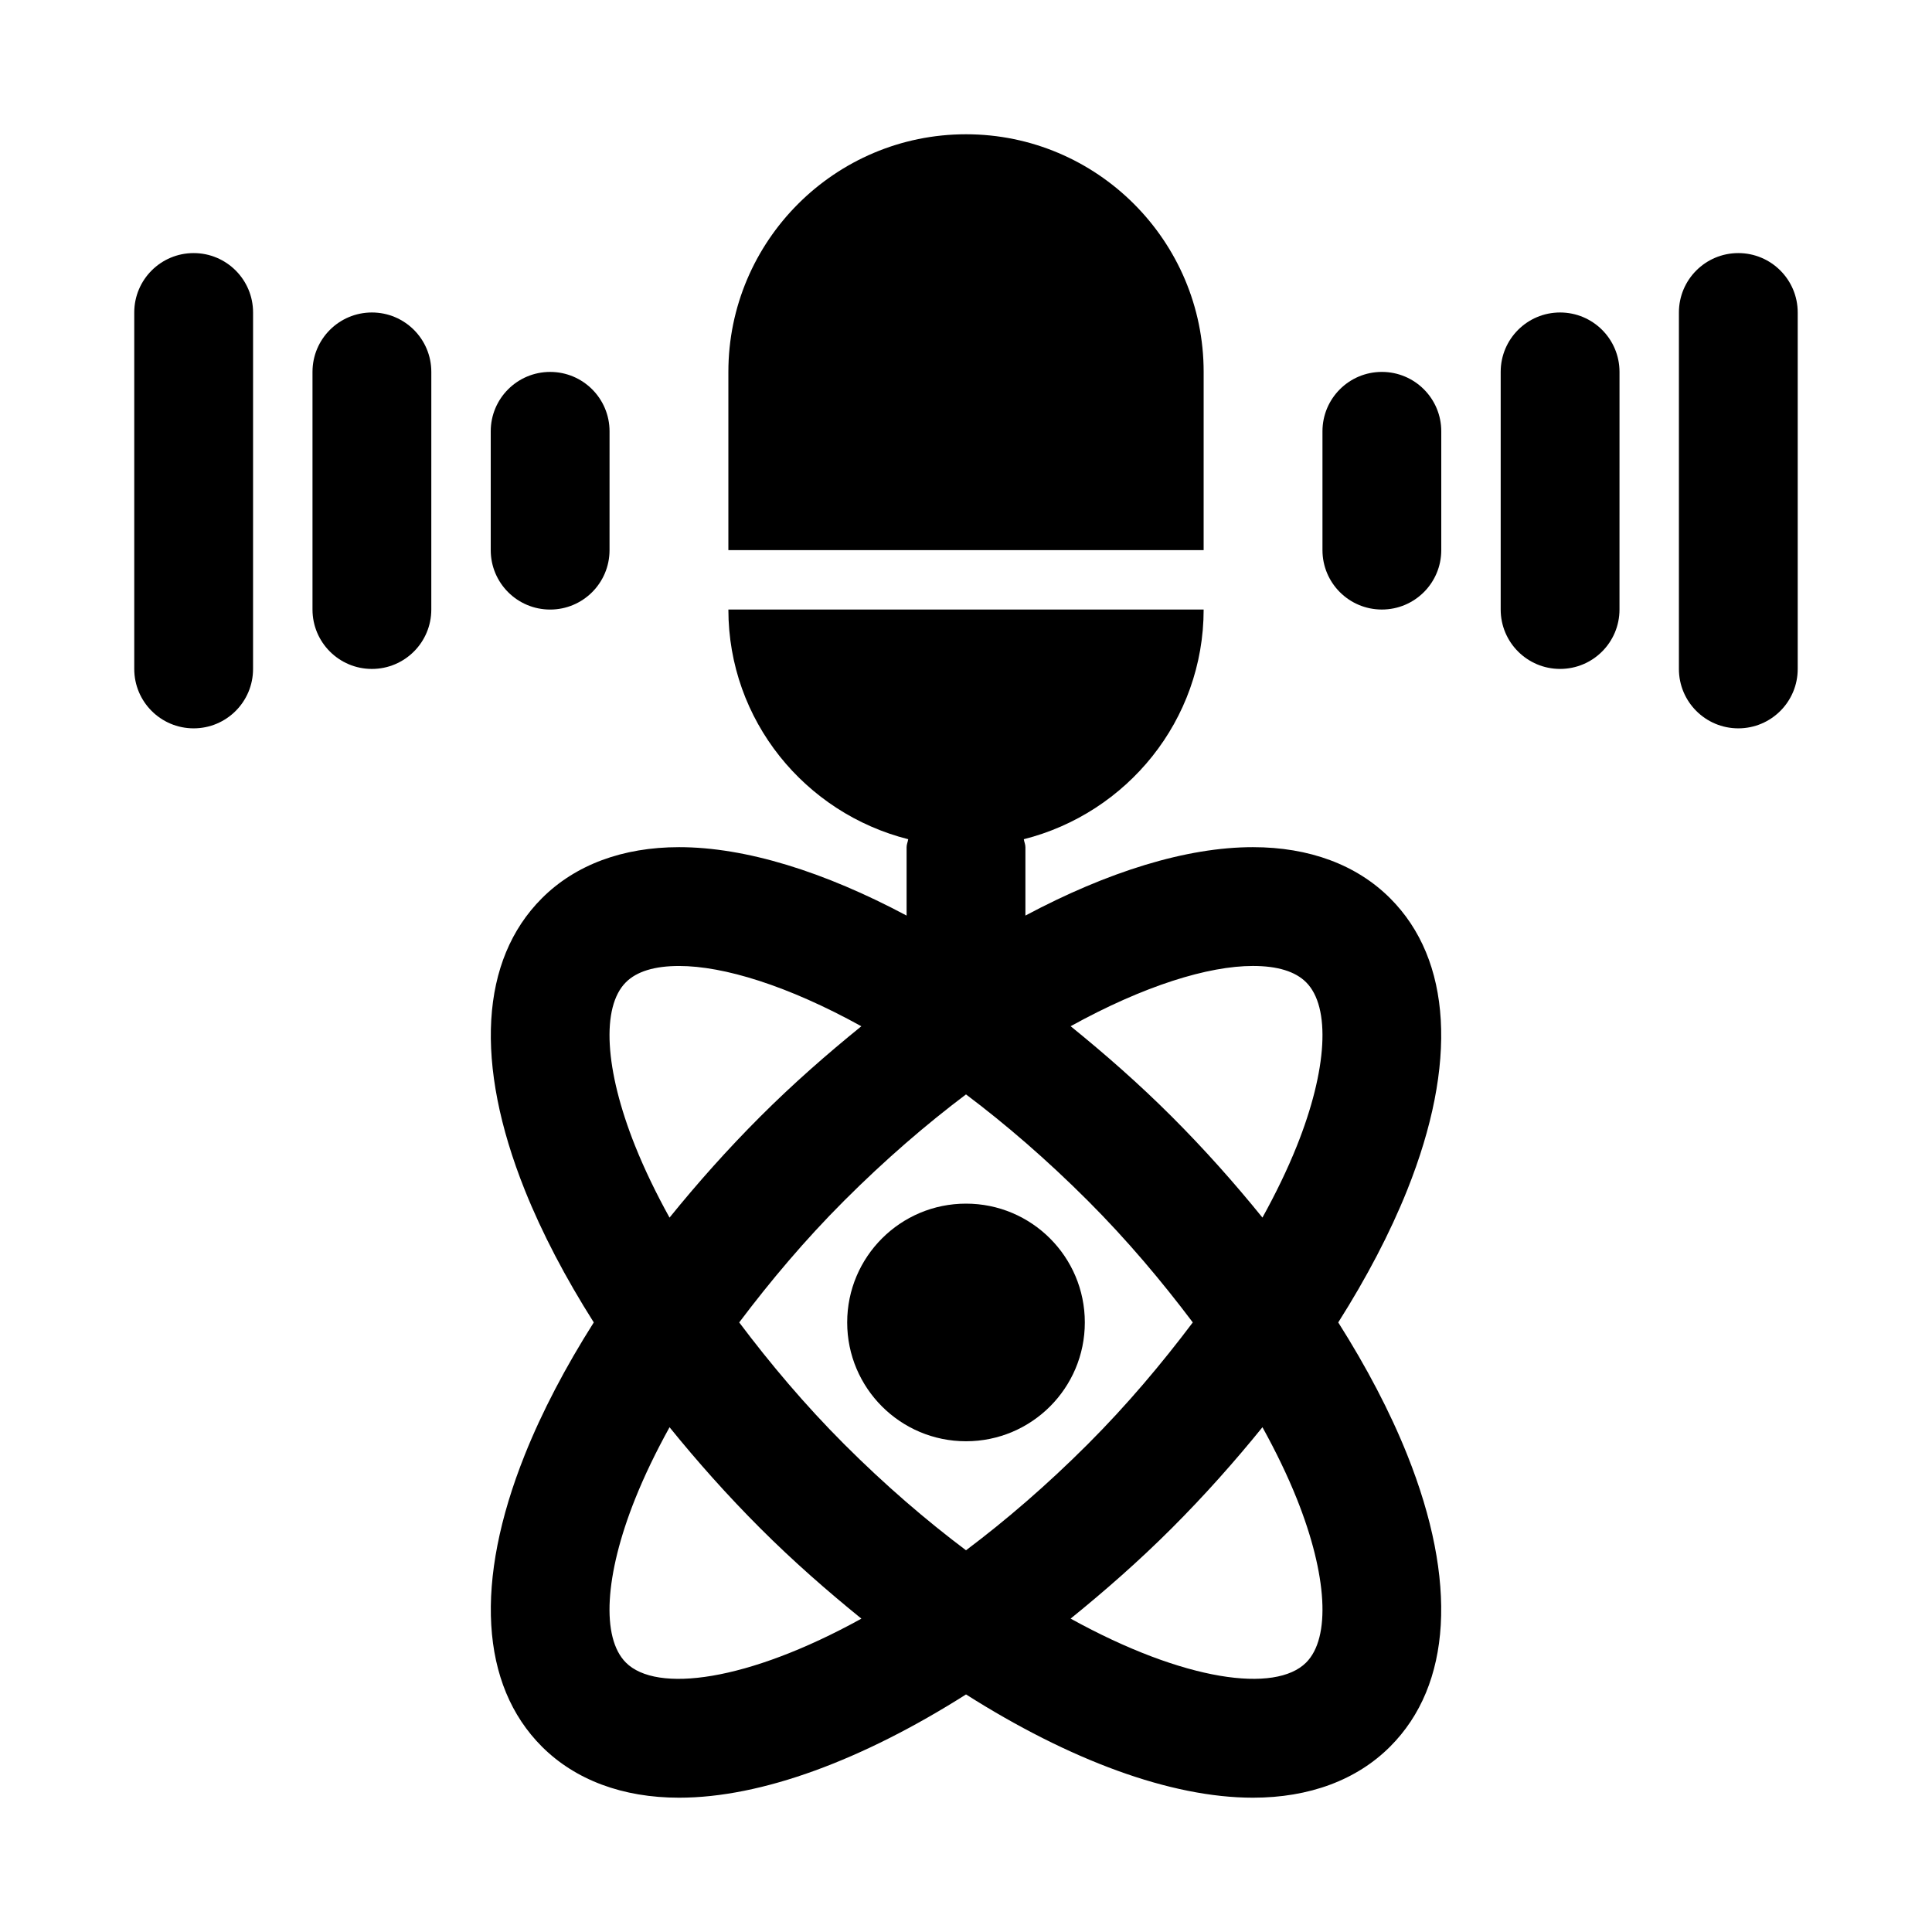
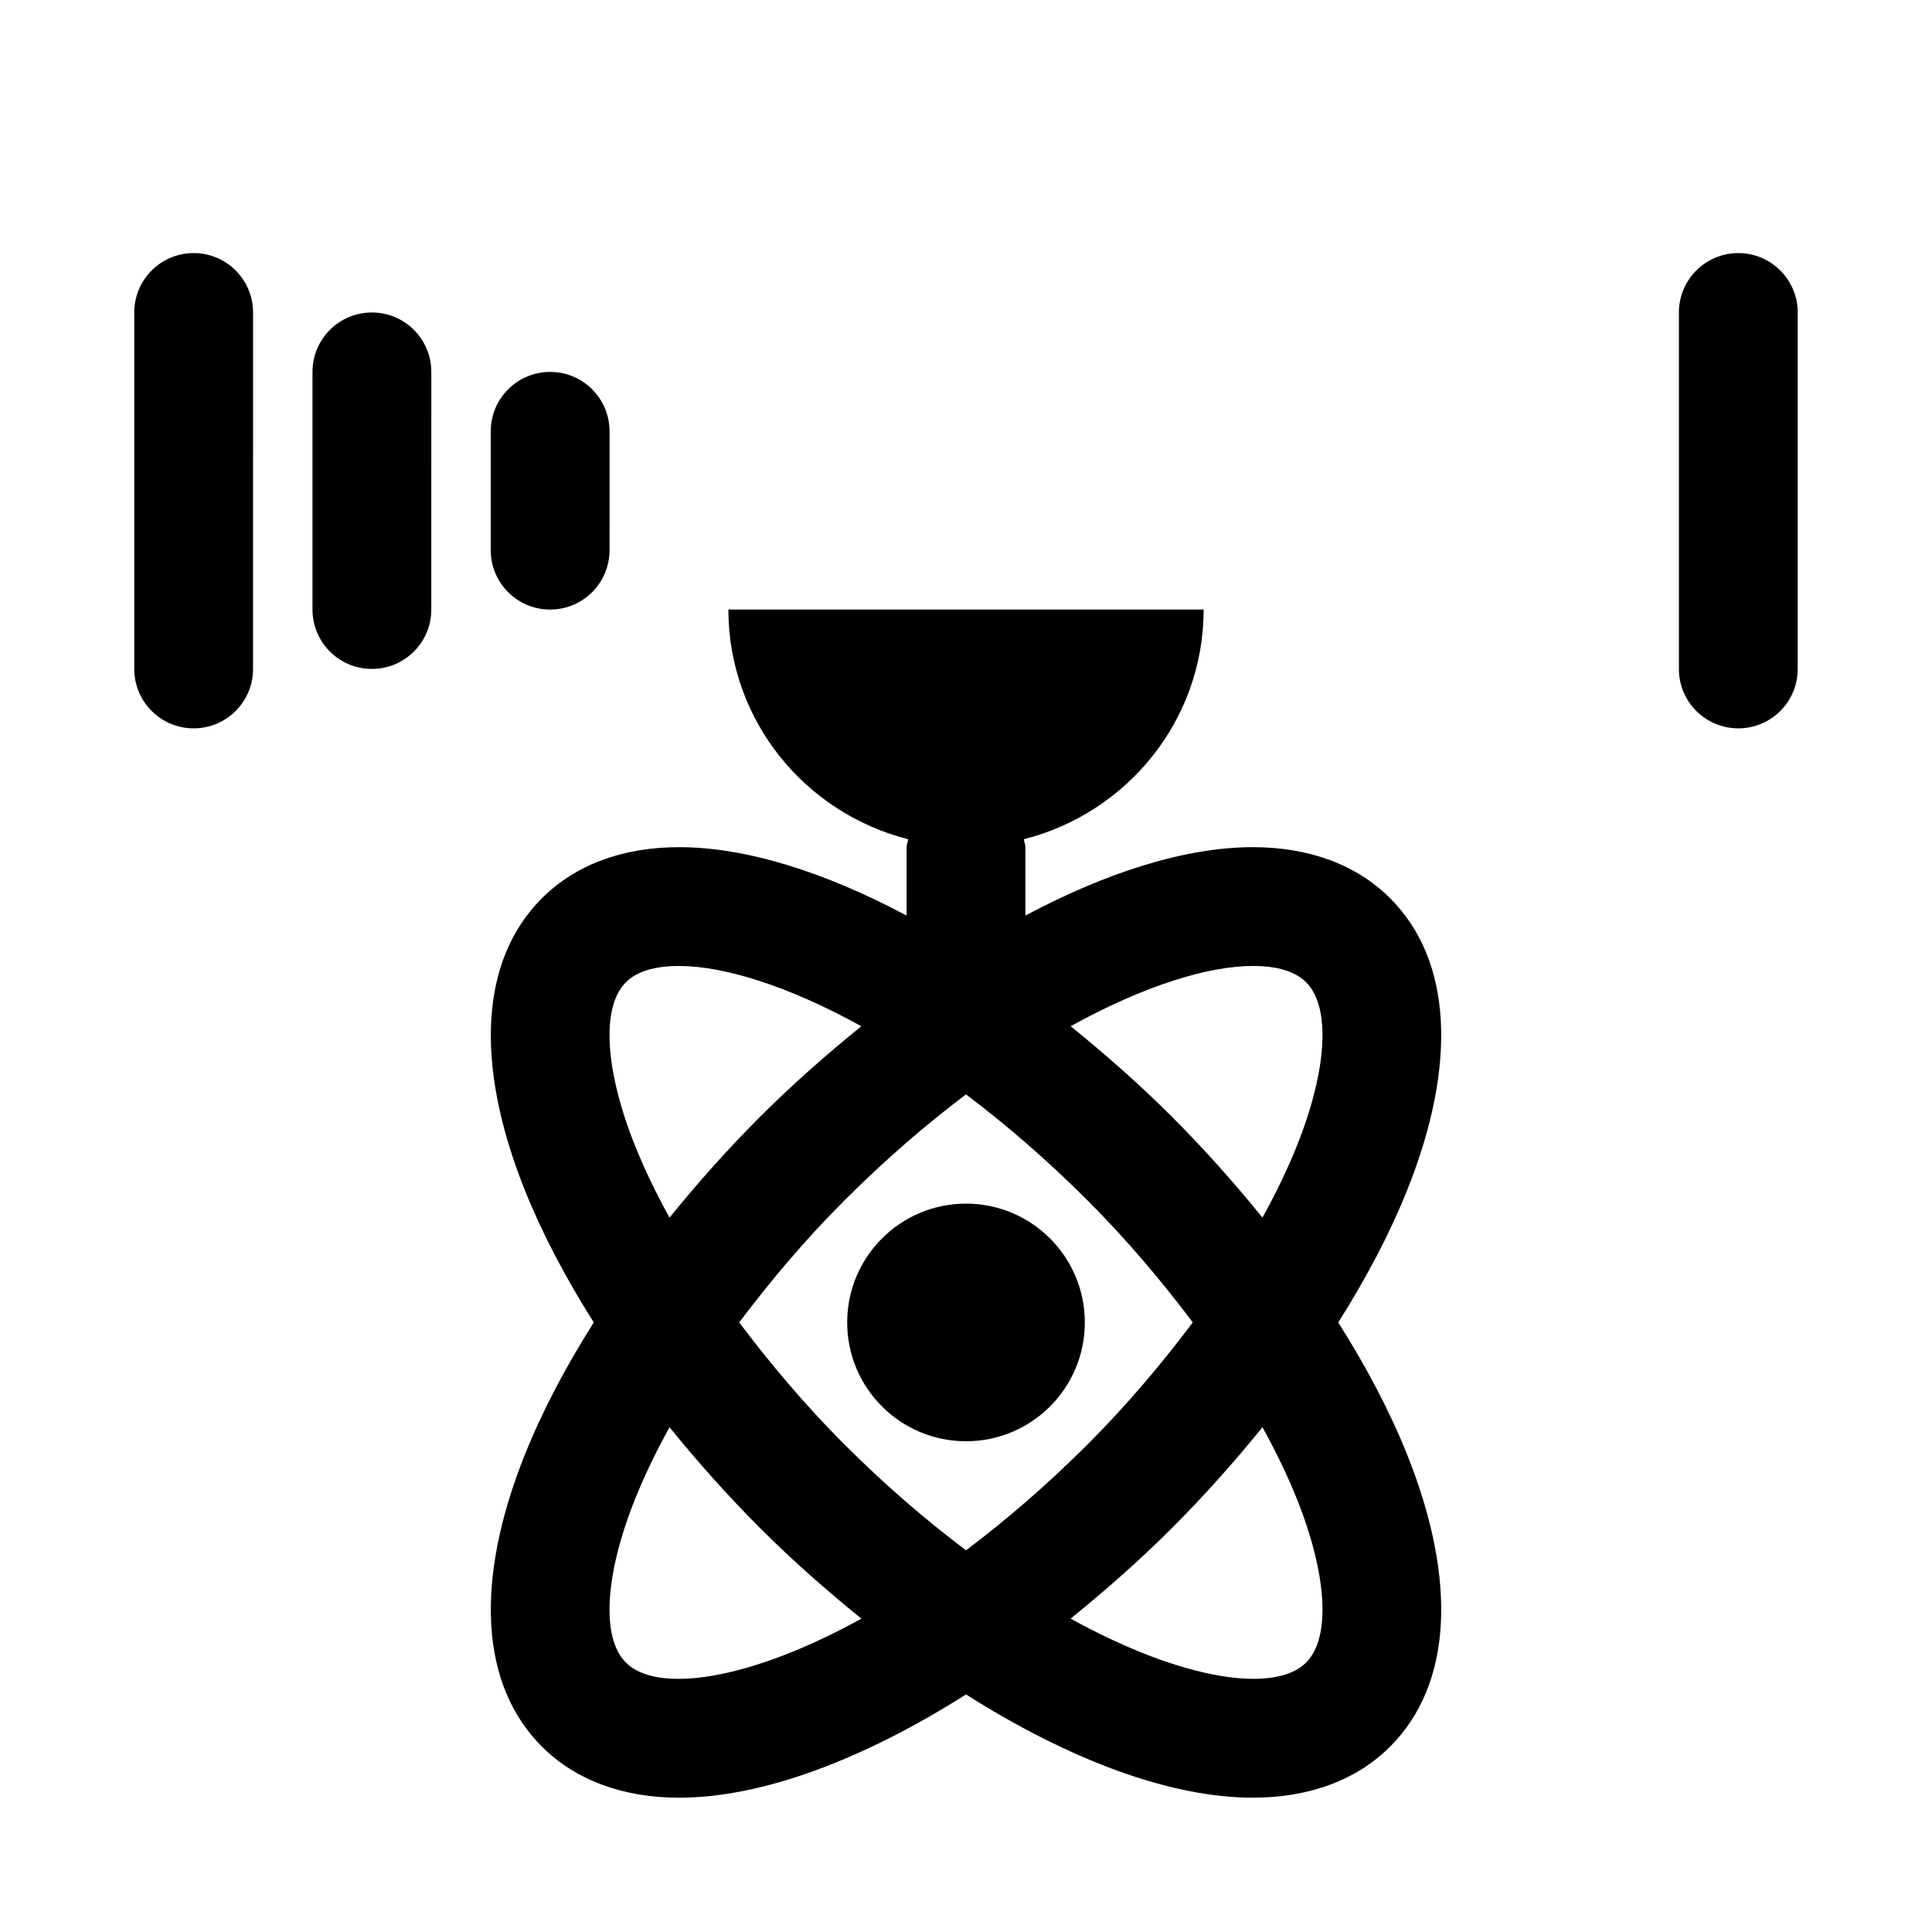
<svg xmlns="http://www.w3.org/2000/svg" fill="#000000" width="800px" height="800px" version="1.1" viewBox="144 144 512 512">
  <g>
    <path d="m512.4 382.05c-8.863-8.871-21.434-13.543-36.363-13.543-17.652 0-38.508 6.523-60.293 18.129v-18.129c0-0.746-0.324-1.387-0.426-2.106 27.305-6.891 47.66-31.461 47.66-60.871h-125.95c0 29.414 20.355 53.984 47.656 60.871-0.102 0.719-0.426 1.359-0.426 2.106v18.133c-21.785-11.609-42.637-18.133-60.293-18.133-14.93 0-27.5 4.676-36.363 13.547-16.328 16.328-17.934 43.789-4.519 77.336 4.57 11.414 10.77 23.219 18.273 35.066-7.504 11.848-13.707 23.656-18.273 35.07-13.414 33.547-11.809 61.008 4.519 77.336 8.867 8.859 21.434 13.547 36.355 13.547h0.008c21.875 0 48.633-9.996 76.039-27.367 27.402 17.371 54.164 27.367 76.035 27.367 14.93 0 27.5-4.676 36.363-13.547 16.328-16.328 17.934-43.789 4.519-77.336-4.566-11.414-10.77-23.219-18.273-35.07 7.504-11.848 13.703-23.656 18.273-35.07 13.414-33.547 11.809-61.008-4.519-77.336zm-112.4 51.98c10.52 7.918 21.371 17.258 32.273 28.156 10.445 10.453 19.594 21.34 27.828 32.27-8.234 10.93-17.383 21.82-27.832 32.273-10.895 10.902-21.746 20.203-32.266 28.113-10.523-7.906-21.375-17.211-32.281-28.113-10.445-10.453-19.594-21.34-27.824-32.273 8.234-10.93 17.379-21.82 27.828-32.273 10.898-10.895 21.754-20.234 32.273-28.152zm-87.684 13.656c-8.07-20.188-9.016-36.809-2.453-43.371 2.875-2.875 7.609-4.32 14.098-4.32 11.801 0 28.785 5.188 48.305 15.973-9.059 7.344-18.062 15.215-26.805 23.957-8.664 8.664-16.652 17.648-24.027 26.758-3.559-6.441-6.641-12.805-9.117-18.996zm-2.453 136.91c-6.566-6.566-5.621-23.188 2.453-43.371 2.477-6.191 5.562-12.555 9.121-18.992 7.375 9.109 15.363 18.094 24.027 26.758 8.746 8.746 17.754 16.621 26.816 23.969-30.281 16.707-54.332 19.762-62.418 11.637zm177.82-43.371c8.07 20.188 9.016 36.809 2.453 43.371-8.109 8.125-32.148 5.059-62.41-11.648 9.062-7.344 18.066-15.219 26.809-23.961 8.664-8.664 16.652-17.648 24.027-26.758 3.559 6.441 6.644 12.801 9.121 18.996zm-33.148-101.31c-8.742-8.742-17.746-16.613-26.805-23.957 19.52-10.781 36.504-15.969 48.305-15.969 6.488 0 11.223 1.445 14.098 4.32 6.566 6.566 5.621 23.188-2.453 43.371-2.477 6.191-5.562 12.555-9.121 18.992-7.371-9.109-15.359-18.094-24.023-26.758z" />
    <path d="m431.49 494.46c0 17.391-14.098 31.488-31.488 31.488s-31.488-14.098-31.488-31.488c0-17.387 14.098-31.484 31.488-31.484s31.488 14.098 31.488 31.484" />
-     <path d="m462.98 242.56c0-34.723-28.25-62.977-62.977-62.977-34.723 0-62.977 28.25-62.977 62.977v47.23h125.95z" />
-     <path d="m510.21 242.56c-8.695 0-15.742 7.043-15.742 15.742v31.488c0 8.703 7.051 15.742 15.742 15.742 8.695 0 15.742-7.043 15.742-15.742v-31.488c0-8.699-7.047-15.742-15.742-15.742z" />
-     <path d="m557.44 226.81c-8.695 0-15.742 7.043-15.742 15.742v62.977c0 8.703 7.051 15.742 15.742 15.742 8.695 0 15.742-7.043 15.742-15.742l0.004-62.973c0-8.703-7.051-15.746-15.746-15.746z" />
    <path d="m604.67 211.07c-8.695 0-15.742 7.043-15.742 15.742v94.465c0 8.703 7.051 15.742 15.742 15.742 8.695 0 15.742-7.043 15.742-15.742v-94.465c0-8.699-7.047-15.742-15.742-15.742z" />
    <path d="m289.79 305.54c8.695 0 15.742-7.043 15.742-15.742l0.004-31.492c0-8.703-7.051-15.742-15.742-15.742-8.699 0-15.746 7.043-15.746 15.742v31.488c0 8.703 7.047 15.746 15.742 15.746z" />
    <path d="m242.56 226.81c-8.695 0-15.746 7.043-15.746 15.746v62.977c0 8.703 7.051 15.742 15.742 15.742 8.695 0 15.742-7.043 15.742-15.742l0.004-62.977c0-8.703-7.047-15.746-15.742-15.746z" />
    <path d="m195.32 211.07c-8.691 0-15.742 7.043-15.742 15.742v94.465c0 8.703 7.051 15.742 15.742 15.742 8.695 0 15.742-7.043 15.742-15.742l0.004-94.465c0-8.699-7.051-15.742-15.746-15.742z" />
  </g>
</svg>